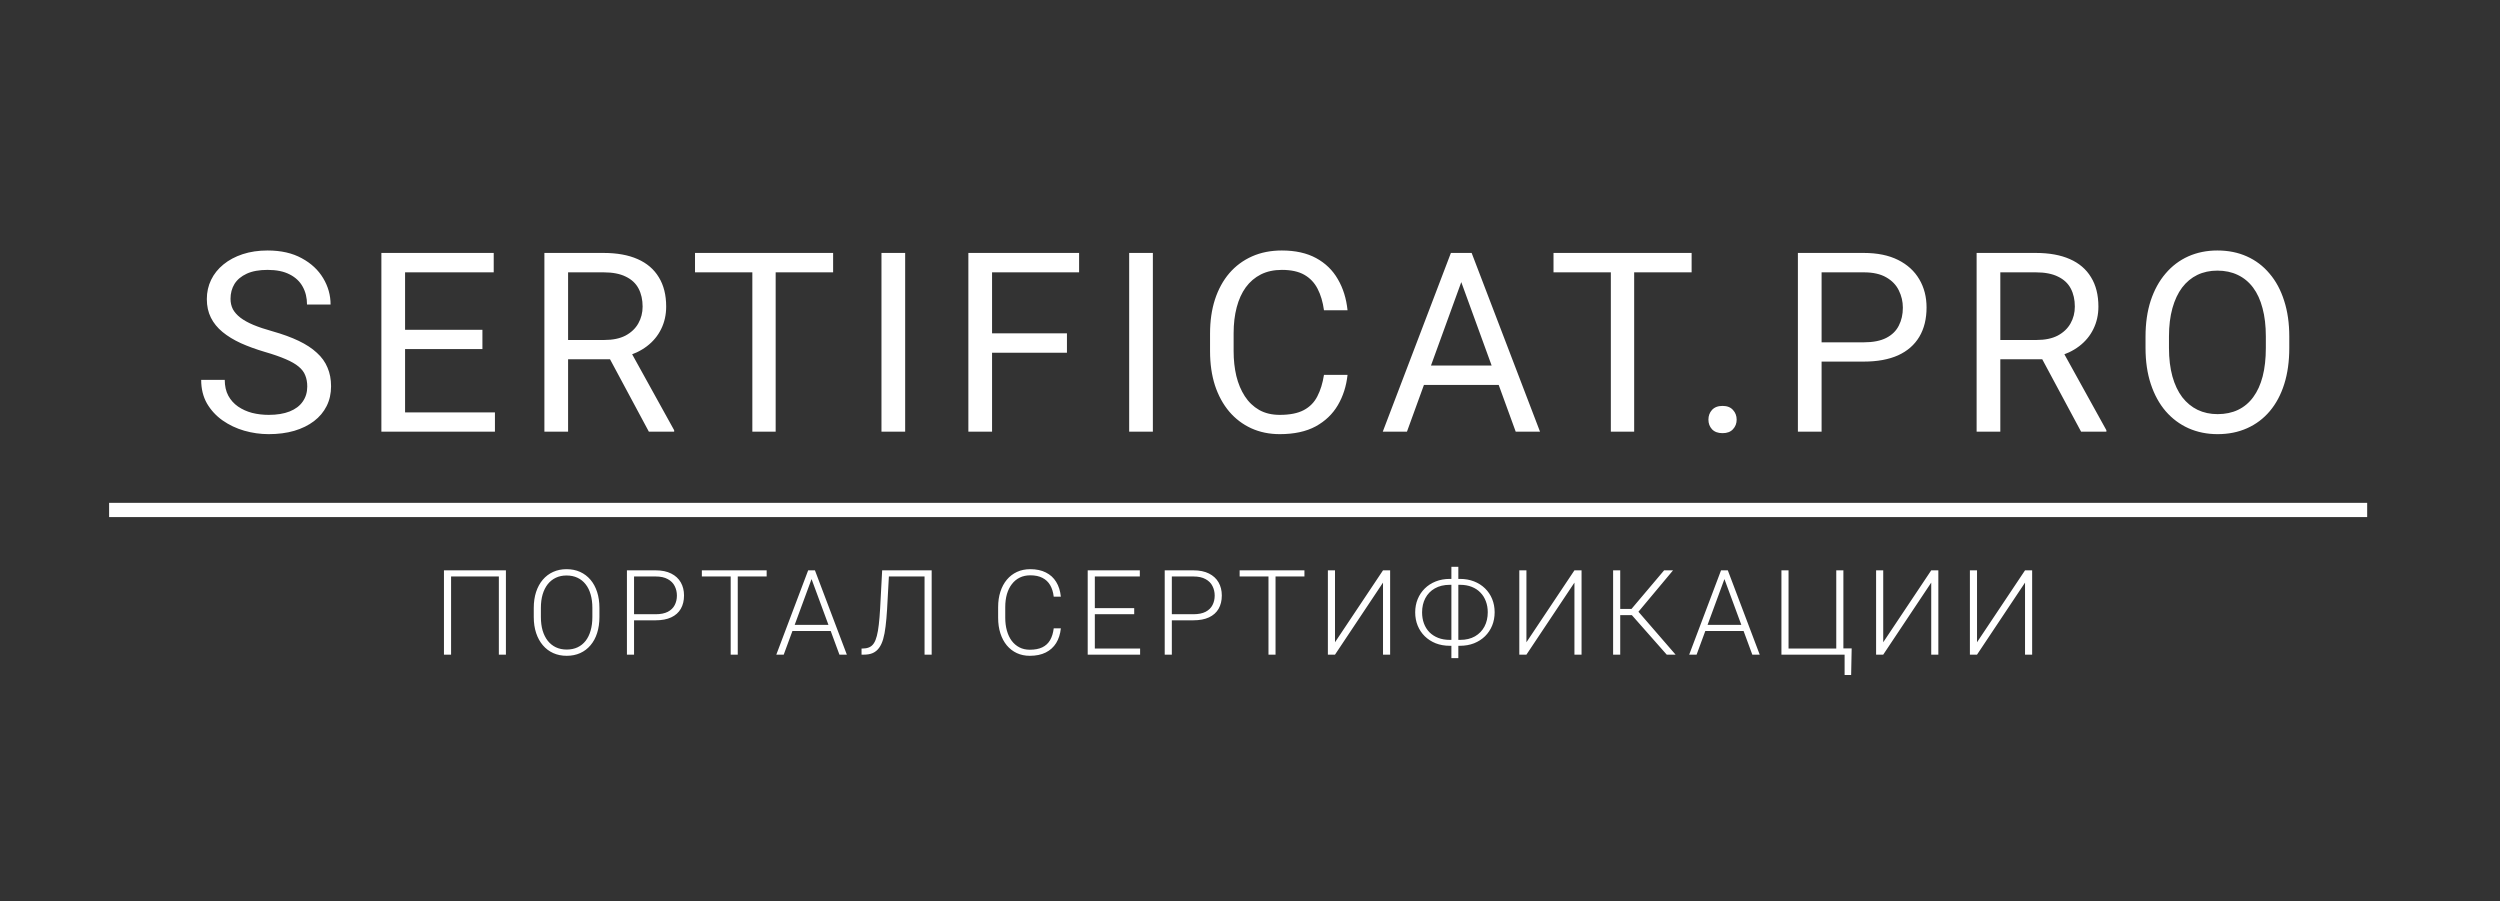
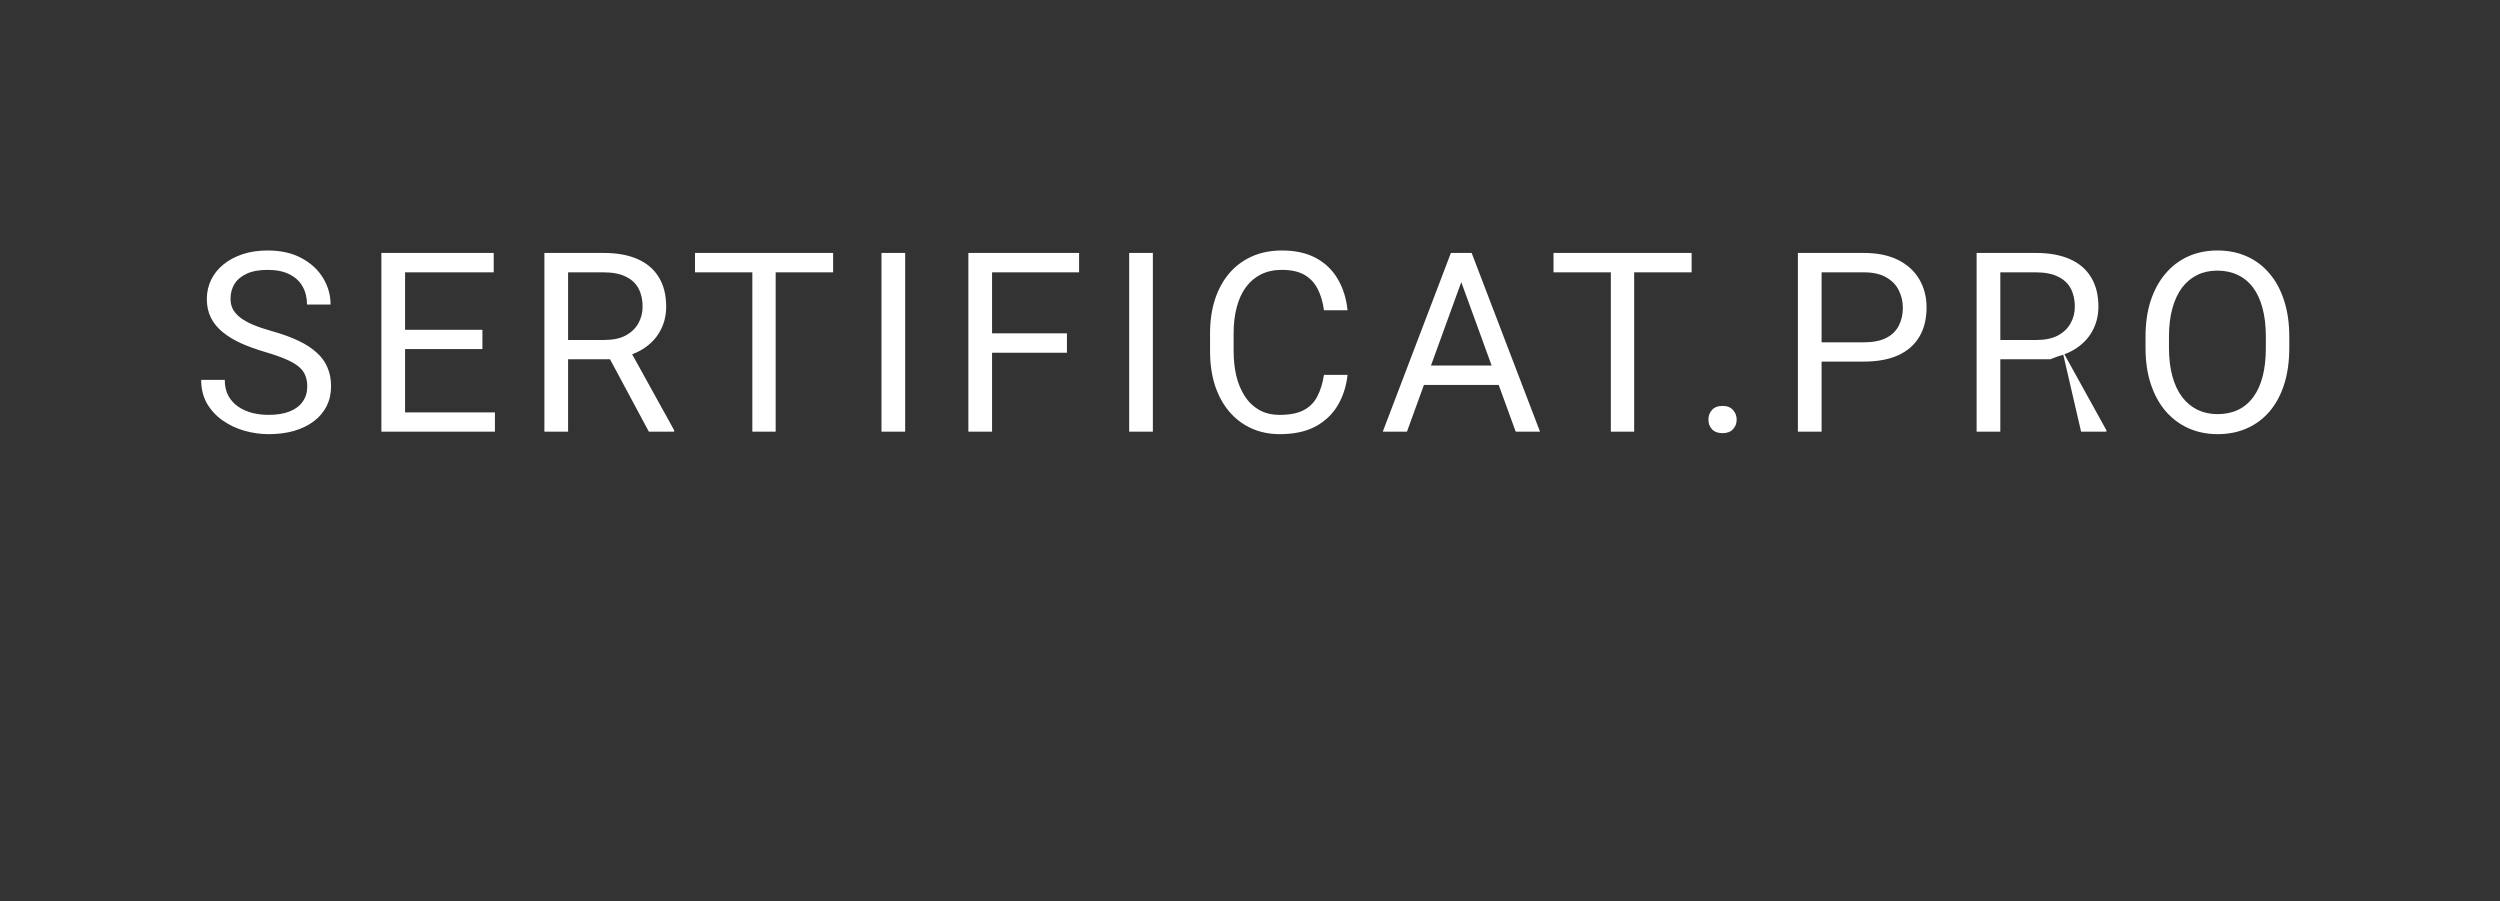
<svg xmlns="http://www.w3.org/2000/svg" width="527" height="190" viewBox="0 0 527 190" fill="none">
  <rect x="0" y="0" width="527" height="190" fill="#333333" stroke="none" />
-   <path d="M64.769 81.477C64.769 80.597 64.631 79.82 64.355 79.147C64.096 78.457 63.63 77.836 62.957 77.284C62.301 76.732 61.387 76.206 60.214 75.706C59.058 75.205 57.592 74.696 55.815 74.179C53.951 73.627 52.269 73.014 50.768 72.341C49.267 71.651 47.982 70.866 46.912 69.986C45.843 69.106 45.023 68.097 44.454 66.959C43.884 65.82 43.6 64.517 43.6 63.051C43.6 61.584 43.902 60.23 44.505 58.988C45.109 57.746 45.972 56.667 47.093 55.753C48.232 54.821 49.586 54.097 51.156 53.579C52.726 53.062 54.477 52.803 56.41 52.803C59.239 52.803 61.637 53.346 63.604 54.433C65.588 55.503 67.098 56.909 68.133 58.651C69.168 60.377 69.686 62.223 69.686 64.189H64.717C64.717 62.775 64.415 61.524 63.811 60.437C63.207 59.333 62.293 58.47 61.068 57.849C59.843 57.211 58.29 56.892 56.41 56.892C54.633 56.892 53.166 57.159 52.01 57.694C50.854 58.229 49.992 58.953 49.422 59.868C48.87 60.782 48.594 61.826 48.594 62.999C48.594 63.793 48.758 64.517 49.086 65.173C49.431 65.811 49.957 66.406 50.665 66.959C51.389 67.511 52.304 68.019 53.408 68.485C54.529 68.951 55.866 69.4 57.419 69.831C59.558 70.435 61.404 71.108 62.957 71.85C64.51 72.591 65.787 73.428 66.787 74.36C67.805 75.274 68.556 76.318 69.039 77.491C69.539 78.647 69.789 79.958 69.789 81.425C69.789 82.96 69.479 84.349 68.858 85.591C68.236 86.834 67.348 87.894 66.192 88.774C65.036 89.654 63.647 90.336 62.026 90.819C60.421 91.285 58.627 91.518 56.643 91.518C54.9 91.518 53.184 91.276 51.493 90.793C49.819 90.31 48.292 89.585 46.912 88.619C45.549 87.653 44.454 86.463 43.626 85.048C42.815 83.616 42.409 81.96 42.409 80.079H47.378C47.378 81.373 47.628 82.486 48.129 83.418C48.629 84.332 49.31 85.091 50.173 85.695C51.053 86.299 52.045 86.747 53.149 87.04C54.27 87.317 55.435 87.455 56.643 87.455C58.385 87.455 59.86 87.213 61.068 86.73C62.276 86.247 63.19 85.557 63.811 84.66C64.449 83.763 64.769 82.701 64.769 81.477ZM104.333 86.937V91H84.381V86.937H104.333ZM85.39 53.32V91H80.395V53.32H85.39ZM101.694 69.52V73.584H84.381V69.52H101.694ZM104.075 53.32V57.409H84.381V53.32H104.075ZM114.758 53.32H127.232C130.061 53.32 132.451 53.752 134.4 54.614C136.367 55.477 137.86 56.754 138.878 58.444C139.913 60.118 140.43 62.179 140.43 64.629C140.43 66.355 140.077 67.933 139.369 69.365C138.679 70.78 137.678 71.988 136.367 72.988C135.073 73.972 133.521 74.705 131.709 75.188L130.312 75.731H118.588L118.537 71.668H127.387C129.182 71.668 130.674 71.358 131.864 70.737C133.055 70.099 133.952 69.245 134.556 68.175C135.16 67.105 135.462 65.923 135.462 64.629C135.462 63.18 135.177 61.912 134.607 60.825C134.038 59.738 133.141 58.901 131.916 58.315C130.708 57.711 129.147 57.409 127.232 57.409H119.753V91H114.758V53.32ZM136.781 91L127.62 73.92L132.822 73.894L142.112 90.689V91H136.781ZM163.51 53.32V91H158.593V53.32H163.51ZM175.621 53.32V57.409H146.508V53.32H175.621ZM190.808 53.32V91H185.814V53.32H190.808ZM209.126 53.32V91H204.132V53.32H209.126ZM224.912 70.271V74.36H208.039V70.271H224.912ZM227.474 53.32V57.409H208.039V53.32H227.474ZM243.024 53.32V91H238.029V53.32H243.024ZM279.095 79.018H284.063C283.805 81.399 283.123 83.53 282.019 85.41C280.915 87.291 279.353 88.783 277.335 89.887C275.316 90.974 272.797 91.518 269.778 91.518C267.57 91.518 265.56 91.103 263.748 90.275C261.954 89.447 260.41 88.274 259.116 86.756C257.822 85.22 256.821 83.383 256.114 81.244C255.424 79.087 255.079 76.689 255.079 74.049V70.297C255.079 67.657 255.424 65.268 256.114 63.128C256.821 60.972 257.831 59.126 259.142 57.59C260.47 56.055 262.066 54.873 263.93 54.045C265.793 53.217 267.889 52.803 270.218 52.803C273.065 52.803 275.472 53.338 277.438 54.407C279.405 55.477 280.932 56.961 282.019 58.858C283.123 60.739 283.805 62.921 284.063 65.406H279.095C278.853 63.646 278.405 62.136 277.749 60.877C277.093 59.6 276.162 58.617 274.954 57.927C273.746 57.237 272.168 56.892 270.218 56.892C268.545 56.892 267.07 57.211 265.793 57.849C264.533 58.487 263.472 59.393 262.61 60.566C261.764 61.74 261.126 63.146 260.695 64.785C260.263 66.424 260.048 68.244 260.048 70.245V74.049C260.048 75.895 260.238 77.629 260.617 79.251C261.014 80.873 261.609 82.296 262.403 83.521C263.196 84.746 264.206 85.712 265.431 86.419C266.655 87.109 268.105 87.455 269.778 87.455C271.9 87.455 273.591 87.118 274.85 86.445C276.11 85.772 277.059 84.806 277.697 83.547C278.353 82.287 278.819 80.778 279.095 79.018ZM309.058 56.659L296.585 91H291.486L305.849 53.32H309.136L309.058 56.659ZM319.513 91L307.014 56.659L306.936 53.32H310.223L324.637 91H319.513ZM318.866 77.051V81.14H297.697V77.051H318.866ZM344.482 53.32V91H339.565V53.32H344.482ZM356.594 53.32V57.409H327.48V53.32H356.594ZM360.135 88.464C360.135 87.653 360.385 86.972 360.885 86.419C361.403 85.85 362.145 85.565 363.111 85.565C364.077 85.565 364.81 85.85 365.311 86.419C365.828 86.972 366.087 87.653 366.087 88.464C366.087 89.257 365.828 89.93 365.311 90.482C364.81 91.034 364.077 91.311 363.111 91.311C362.145 91.311 361.403 91.034 360.885 90.482C360.385 89.93 360.135 89.257 360.135 88.464ZM392.893 76.223H382.827V72.16H392.893C394.843 72.16 396.422 71.85 397.629 71.228C398.837 70.607 399.717 69.745 400.269 68.641C400.838 67.537 401.123 66.277 401.123 64.862C401.123 63.568 400.838 62.352 400.269 61.213C399.717 60.075 398.837 59.16 397.629 58.47C396.422 57.763 394.843 57.409 392.893 57.409H383.991V91H378.996V53.32H392.893C395.74 53.32 398.147 53.812 400.114 54.795C402.08 55.779 403.573 57.142 404.591 58.884C405.609 60.609 406.118 62.585 406.118 64.811C406.118 67.226 405.609 69.288 404.591 70.996C403.573 72.704 402.08 74.006 400.114 74.903C398.147 75.783 395.74 76.223 392.893 76.223ZM416.672 53.32H429.146C431.975 53.32 434.365 53.752 436.314 54.614C438.281 55.477 439.773 56.754 440.791 58.444C441.826 60.118 442.344 62.179 442.344 64.629C442.344 66.355 441.99 67.933 441.283 69.365C440.593 70.78 439.592 71.988 438.281 72.988C436.987 73.972 435.434 74.705 433.623 75.188L432.225 75.731H420.502L420.45 71.668H429.301C431.095 71.668 432.588 71.358 433.778 70.737C434.968 70.099 435.866 69.245 436.469 68.175C437.073 67.105 437.375 65.923 437.375 64.629C437.375 63.18 437.091 61.912 436.521 60.825C435.952 59.738 435.055 58.901 433.83 58.315C432.622 57.711 431.061 57.409 429.146 57.409H421.667V91H416.672V53.32ZM438.695 91L429.534 73.92L434.736 73.894L444.026 90.689V91H438.695ZM482.581 70.97V73.351C482.581 76.18 482.228 78.716 481.52 80.959C480.813 83.202 479.795 85.108 478.467 86.678C477.138 88.248 475.542 89.447 473.679 90.275C471.833 91.103 469.763 91.518 467.468 91.518C465.243 91.518 463.198 91.103 461.335 90.275C459.489 89.447 457.884 88.248 456.521 86.678C455.176 85.108 454.132 83.202 453.39 80.959C452.648 78.716 452.277 76.18 452.277 73.351V70.97C452.277 68.14 452.64 65.613 453.364 63.387C454.106 61.144 455.15 59.238 456.496 57.668C457.841 56.081 459.437 54.873 461.283 54.045C463.146 53.217 465.191 52.803 467.416 52.803C469.711 52.803 471.781 53.217 473.627 54.045C475.491 54.873 477.087 56.081 478.415 57.668C479.761 59.238 480.787 61.144 481.495 63.387C482.219 65.613 482.581 68.14 482.581 70.97ZM477.639 73.351V70.918C477.639 68.675 477.406 66.691 476.94 64.966C476.491 63.241 475.827 61.791 474.947 60.618C474.067 59.445 472.989 58.556 471.712 57.953C470.453 57.349 469.021 57.047 467.416 57.047C465.864 57.047 464.458 57.349 463.198 57.953C461.956 58.556 460.886 59.445 459.989 60.618C459.109 61.791 458.428 63.241 457.945 64.966C457.462 66.691 457.22 68.675 457.22 70.918V73.351C457.22 75.611 457.462 77.612 457.945 79.355C458.428 81.08 459.118 82.538 460.015 83.728C460.929 84.901 462.008 85.79 463.25 86.394C464.509 86.997 465.915 87.299 467.468 87.299C469.09 87.299 470.531 86.997 471.79 86.394C473.049 85.79 474.11 84.901 474.973 83.728C475.853 82.538 476.517 81.08 476.966 79.355C477.414 77.612 477.639 75.611 477.639 73.351Z" fill="white" />
-   <line x1="23" y1="107.5" x2="499" y2="107.5" stroke="white" stroke-width="3" />
-   <path d="M106.647 120.227V138H105.158V121.521H95.087V138H93.586V120.227H106.647ZM126.36 128.161V130.065C126.36 131.311 126.197 132.438 125.872 133.447C125.554 134.448 125.09 135.306 124.48 136.022C123.878 136.739 123.153 137.288 122.307 137.67C121.461 138.053 120.509 138.244 119.451 138.244C118.417 138.244 117.473 138.053 116.619 137.67C115.772 137.288 115.044 136.739 114.434 136.022C113.823 135.306 113.351 134.448 113.018 133.447C112.684 132.438 112.517 131.311 112.517 130.065V128.161C112.517 126.916 112.68 125.793 113.005 124.792C113.339 123.783 113.811 122.92 114.421 122.204C115.032 121.488 115.76 120.939 116.606 120.556C117.453 120.174 118.393 119.982 119.426 119.982C120.484 119.982 121.436 120.174 122.283 120.556C123.129 120.939 123.857 121.488 124.468 122.204C125.078 122.92 125.546 123.783 125.872 124.792C126.197 125.793 126.36 126.916 126.36 128.161ZM124.871 130.065V128.137C124.871 127.087 124.749 126.143 124.504 125.305C124.268 124.466 123.914 123.75 123.442 123.156C122.979 122.562 122.409 122.106 121.733 121.789C121.058 121.472 120.289 121.313 119.426 121.313C118.588 121.313 117.835 121.472 117.168 121.789C116.501 122.106 115.931 122.562 115.459 123.156C114.995 123.75 114.637 124.466 114.385 125.305C114.141 126.143 114.019 127.087 114.019 128.137V130.065C114.019 131.123 114.141 132.076 114.385 132.922C114.637 133.76 114.999 134.48 115.471 135.083C115.943 135.677 116.513 136.132 117.18 136.45C117.856 136.767 118.612 136.926 119.451 136.926C120.321 136.926 121.09 136.767 121.758 136.45C122.425 136.132 122.991 135.677 123.455 135.083C123.918 134.48 124.268 133.76 124.504 132.922C124.749 132.076 124.871 131.123 124.871 130.065ZM138.199 130.761H133.133V129.479H138.199C139.257 129.479 140.115 129.309 140.774 128.967C141.442 128.617 141.926 128.145 142.227 127.551C142.536 126.957 142.691 126.289 142.691 125.549C142.691 124.825 142.536 124.157 142.227 123.547C141.926 122.937 141.442 122.448 140.774 122.082C140.115 121.708 139.257 121.521 138.199 121.521H133.658V138H132.156V120.227H138.199C139.501 120.227 140.595 120.45 141.482 120.898C142.378 121.346 143.053 121.968 143.509 122.766C143.965 123.563 144.192 124.483 144.192 125.524C144.192 126.615 143.965 127.555 143.509 128.344C143.053 129.125 142.382 129.724 141.495 130.139C140.608 130.554 139.509 130.761 138.199 130.761ZM155.519 120.227V138H154.029V120.227H155.519ZM161.61 120.227V121.521H147.95V120.227H161.61ZM171.361 121.289L165.209 138H163.646L170.36 120.227H171.447L171.361 121.289ZM176.952 138L170.788 121.289L170.702 120.227H171.789L178.515 138H176.952ZM175.854 131.726V133.02H166.417V131.726H175.854ZM195.2 120.227V121.521H186.496V120.227H195.2ZM196.396 120.227V138H194.895V120.227H196.396ZM185.959 120.227H187.448L186.997 128.442C186.915 129.801 186.809 131.001 186.679 132.043C186.557 133.085 186.386 133.984 186.167 134.741C185.947 135.489 185.658 136.104 185.3 136.584C184.95 137.064 184.514 137.422 183.994 137.658C183.481 137.886 182.858 138 182.126 138H181.613V136.718L182.065 136.694C182.545 136.678 182.96 136.584 183.31 136.413C183.668 136.242 183.969 135.97 184.213 135.595C184.466 135.213 184.673 134.7 184.836 134.057C185.007 133.414 185.145 132.617 185.251 131.665C185.365 130.712 185.458 129.577 185.532 128.259L185.959 120.227ZM222.125 132.458H223.626C223.504 133.654 223.174 134.688 222.637 135.559C222.1 136.421 221.368 137.084 220.44 137.548C219.512 138.012 218.393 138.244 217.083 138.244C216.074 138.244 215.158 138.053 214.336 137.67C213.523 137.288 212.823 136.747 212.237 136.047C211.651 135.339 211.199 134.493 210.882 133.508C210.564 132.523 210.406 131.429 210.406 130.224V128.002C210.406 126.798 210.564 125.708 210.882 124.731C211.199 123.746 211.655 122.9 212.249 122.192C212.843 121.484 213.555 120.939 214.385 120.556C215.215 120.174 216.151 119.982 217.193 119.982C218.454 119.982 219.545 120.214 220.464 120.678C221.384 121.134 222.108 121.793 222.637 122.656C223.174 123.518 223.504 124.56 223.626 125.781H222.125C222.011 124.82 221.758 124.007 221.368 123.339C220.977 122.672 220.436 122.163 219.744 121.813C219.061 121.455 218.21 121.276 217.193 121.276C216.363 121.276 215.622 121.435 214.971 121.752C214.32 122.07 213.767 122.526 213.311 123.12C212.855 123.706 212.505 124.41 212.261 125.231C212.025 126.053 211.907 126.969 211.907 127.978V130.224C211.907 131.201 212.021 132.1 212.249 132.922C212.477 133.744 212.811 134.456 213.25 135.058C213.698 135.66 214.243 136.128 214.886 136.462C215.529 136.796 216.261 136.962 217.083 136.962C218.133 136.962 219.008 136.796 219.708 136.462C220.416 136.12 220.965 135.616 221.355 134.948C221.746 134.281 222.002 133.451 222.125 132.458ZM240.335 136.718V138H230.338V136.718H240.335ZM230.79 120.227V138H229.288V120.227H230.79ZM239.09 128.198V129.479H230.338V128.198H239.09ZM240.274 120.227V121.521H230.338V120.227H240.274ZM251.564 130.761H246.498V129.479H251.564C252.622 129.479 253.48 129.309 254.14 128.967C254.807 128.617 255.291 128.145 255.592 127.551C255.902 126.957 256.056 126.289 256.056 125.549C256.056 124.825 255.902 124.157 255.592 123.547C255.291 122.937 254.807 122.448 254.14 122.082C253.48 121.708 252.622 121.521 251.564 121.521H247.023V138H245.521V120.227H251.564C252.866 120.227 253.961 120.45 254.848 120.898C255.743 121.346 256.418 121.968 256.874 122.766C257.33 123.563 257.558 124.483 257.558 125.524C257.558 126.615 257.33 127.555 256.874 128.344C256.418 129.125 255.747 129.724 254.86 130.139C253.973 130.554 252.874 130.761 251.564 130.761ZM268.884 120.227V138H267.395V120.227H268.884ZM274.975 120.227V121.521H261.315V120.227H274.975ZM281.418 135.388L291.538 120.227H293.04V138H291.538V122.814L281.418 138H279.917V120.227H281.418V135.388ZM305.635 122.033H307.759C308.842 122.033 309.83 122.208 310.726 122.558C311.621 122.908 312.394 123.4 313.045 124.035C313.696 124.67 314.196 125.415 314.546 126.269C314.896 127.124 315.071 128.055 315.071 129.064C315.071 130.074 314.896 131.009 314.546 131.872C314.196 132.727 313.696 133.475 313.045 134.118C312.394 134.753 311.621 135.249 310.726 135.607C309.83 135.957 308.842 136.132 307.759 136.132H305.635C304.537 136.132 303.54 135.957 302.645 135.607C301.757 135.249 300.988 134.753 300.337 134.118C299.694 133.483 299.198 132.739 298.848 131.884C298.498 131.03 298.323 130.098 298.323 129.089C298.323 128.08 298.498 127.148 298.848 126.293C299.198 125.439 299.694 124.694 300.337 124.06C300.988 123.417 301.757 122.92 302.645 122.57C303.54 122.212 304.537 122.033 305.635 122.033ZM305.635 123.278C304.398 123.278 303.34 123.531 302.461 124.035C301.591 124.532 300.923 125.219 300.459 126.098C300.004 126.969 299.776 127.966 299.776 129.089C299.776 129.935 299.906 130.712 300.167 131.42C300.427 132.128 300.809 132.743 301.314 133.264C301.819 133.776 302.433 134.175 303.157 134.46C303.882 134.745 304.708 134.887 305.635 134.887H307.784C309.004 134.887 310.05 134.639 310.921 134.143C311.792 133.638 312.459 132.95 312.923 132.08C313.387 131.201 313.619 130.196 313.619 129.064C313.619 128.226 313.484 127.453 313.216 126.745C312.955 126.037 312.573 125.427 312.068 124.914C311.572 124.393 310.962 123.99 310.237 123.706C309.521 123.421 308.703 123.278 307.784 123.278H305.635ZM307.417 119.482V138.732H305.953V119.482H307.417ZM321.771 135.388L331.891 120.227H333.392V138H331.891V122.814L321.771 138H320.27V120.227H321.771V135.388ZM341.544 120.227V138H340.043V120.227H341.544ZM352.677 120.227L344.792 129.663H340.946L340.812 128.369H343.913L350.797 120.227H352.677ZM351.347 138L343.839 129.492L344.706 128.173L353.214 138H351.347ZM363.796 121.289L357.644 138H356.081L362.795 120.227H363.881L363.796 121.289ZM369.387 138L363.222 121.289L363.137 120.227H364.223L370.949 138H369.387ZM368.288 131.726V133.02H358.852V131.726H368.288ZM390.332 136.682L390.222 142.285H388.843V138H387.097V136.682H390.332ZM375.525 138V120.227H377.026V136.718H387.085V120.227H388.586V138H375.525ZM396.983 135.388L407.103 120.227H408.604V138H407.103V122.814L396.983 138H395.481V120.227H396.983V135.388ZM416.756 135.388L426.876 120.227H428.377V138H426.876V122.814L416.756 138H415.255V120.227H416.756V135.388Z" fill="white" />
+   <path d="M64.769 81.477C64.769 80.597 64.631 79.82 64.355 79.147C64.096 78.457 63.63 77.836 62.957 77.284C62.301 76.732 61.387 76.206 60.214 75.706C59.058 75.205 57.592 74.696 55.815 74.179C53.951 73.627 52.269 73.014 50.768 72.341C49.267 71.651 47.982 70.866 46.912 69.986C45.843 69.106 45.023 68.097 44.454 66.959C43.884 65.82 43.6 64.517 43.6 63.051C43.6 61.584 43.902 60.23 44.505 58.988C45.109 57.746 45.972 56.667 47.093 55.753C48.232 54.821 49.586 54.097 51.156 53.579C52.726 53.062 54.477 52.803 56.41 52.803C59.239 52.803 61.637 53.346 63.604 54.433C65.588 55.503 67.098 56.909 68.133 58.651C69.168 60.377 69.686 62.223 69.686 64.189H64.717C64.717 62.775 64.415 61.524 63.811 60.437C63.207 59.333 62.293 58.47 61.068 57.849C59.843 57.211 58.29 56.892 56.41 56.892C54.633 56.892 53.166 57.159 52.01 57.694C50.854 58.229 49.992 58.953 49.422 59.868C48.87 60.782 48.594 61.826 48.594 62.999C48.594 63.793 48.758 64.517 49.086 65.173C49.431 65.811 49.957 66.406 50.665 66.959C51.389 67.511 52.304 68.019 53.408 68.485C54.529 68.951 55.866 69.4 57.419 69.831C59.558 70.435 61.404 71.108 62.957 71.85C64.51 72.591 65.787 73.428 66.787 74.36C67.805 75.274 68.556 76.318 69.039 77.491C69.539 78.647 69.789 79.958 69.789 81.425C69.789 82.96 69.479 84.349 68.858 85.591C68.236 86.834 67.348 87.894 66.192 88.774C65.036 89.654 63.647 90.336 62.026 90.819C60.421 91.285 58.627 91.518 56.643 91.518C54.9 91.518 53.184 91.276 51.493 90.793C49.819 90.31 48.292 89.585 46.912 88.619C45.549 87.653 44.454 86.463 43.626 85.048C42.815 83.616 42.409 81.96 42.409 80.079H47.378C47.378 81.373 47.628 82.486 48.129 83.418C48.629 84.332 49.31 85.091 50.173 85.695C51.053 86.299 52.045 86.747 53.149 87.04C54.27 87.317 55.435 87.455 56.643 87.455C58.385 87.455 59.86 87.213 61.068 86.73C62.276 86.247 63.19 85.557 63.811 84.66C64.449 83.763 64.769 82.701 64.769 81.477ZM104.333 86.937V91H84.381V86.937H104.333ZM85.39 53.32V91H80.395V53.32H85.39ZM101.694 69.52V73.584H84.381V69.52H101.694ZM104.075 53.32V57.409H84.381V53.32H104.075ZM114.758 53.32H127.232C130.061 53.32 132.451 53.752 134.4 54.614C136.367 55.477 137.86 56.754 138.878 58.444C139.913 60.118 140.43 62.179 140.43 64.629C140.43 66.355 140.077 67.933 139.369 69.365C138.679 70.78 137.678 71.988 136.367 72.988C135.073 73.972 133.521 74.705 131.709 75.188L130.312 75.731H118.588L118.537 71.668H127.387C129.182 71.668 130.674 71.358 131.864 70.737C133.055 70.099 133.952 69.245 134.556 68.175C135.16 67.105 135.462 65.923 135.462 64.629C135.462 63.18 135.177 61.912 134.607 60.825C134.038 59.738 133.141 58.901 131.916 58.315C130.708 57.711 129.147 57.409 127.232 57.409H119.753V91H114.758V53.32ZM136.781 91L127.62 73.92L132.822 73.894L142.112 90.689V91H136.781ZM163.51 53.32V91H158.593V53.32H163.51ZM175.621 53.32V57.409H146.508V53.32H175.621ZM190.808 53.32V91H185.814V53.32H190.808ZM209.126 53.32V91H204.132V53.32H209.126ZM224.912 70.271V74.36H208.039V70.271H224.912ZM227.474 53.32V57.409H208.039V53.32H227.474ZM243.024 53.32V91H238.029V53.32H243.024ZM279.095 79.018H284.063C283.805 81.399 283.123 83.53 282.019 85.41C280.915 87.291 279.353 88.783 277.335 89.887C275.316 90.974 272.797 91.518 269.778 91.518C267.57 91.518 265.56 91.103 263.748 90.275C261.954 89.447 260.41 88.274 259.116 86.756C257.822 85.22 256.821 83.383 256.114 81.244C255.424 79.087 255.079 76.689 255.079 74.049V70.297C255.079 67.657 255.424 65.268 256.114 63.128C256.821 60.972 257.831 59.126 259.142 57.59C260.47 56.055 262.066 54.873 263.93 54.045C265.793 53.217 267.889 52.803 270.218 52.803C273.065 52.803 275.472 53.338 277.438 54.407C279.405 55.477 280.932 56.961 282.019 58.858C283.123 60.739 283.805 62.921 284.063 65.406H279.095C278.853 63.646 278.405 62.136 277.749 60.877C277.093 59.6 276.162 58.617 274.954 57.927C273.746 57.237 272.168 56.892 270.218 56.892C268.545 56.892 267.07 57.211 265.793 57.849C264.533 58.487 263.472 59.393 262.61 60.566C261.764 61.74 261.126 63.146 260.695 64.785C260.263 66.424 260.048 68.244 260.048 70.245V74.049C260.048 75.895 260.238 77.629 260.617 79.251C261.014 80.873 261.609 82.296 262.403 83.521C263.196 84.746 264.206 85.712 265.431 86.419C266.655 87.109 268.105 87.455 269.778 87.455C271.9 87.455 273.591 87.118 274.85 86.445C276.11 85.772 277.059 84.806 277.697 83.547C278.353 82.287 278.819 80.778 279.095 79.018ZM309.058 56.659L296.585 91H291.486L305.849 53.32H309.136L309.058 56.659ZM319.513 91L307.014 56.659L306.936 53.32H310.223L324.637 91H319.513ZM318.866 77.051V81.14H297.697V77.051H318.866ZM344.482 53.32V91H339.565V53.32H344.482ZM356.594 53.32V57.409H327.48V53.32H356.594ZM360.135 88.464C360.135 87.653 360.385 86.972 360.885 86.419C361.403 85.85 362.145 85.565 363.111 85.565C364.077 85.565 364.81 85.85 365.311 86.419C365.828 86.972 366.087 87.653 366.087 88.464C366.087 89.257 365.828 89.93 365.311 90.482C364.81 91.034 364.077 91.311 363.111 91.311C362.145 91.311 361.403 91.034 360.885 90.482C360.385 89.93 360.135 89.257 360.135 88.464ZM392.893 76.223H382.827V72.16H392.893C394.843 72.16 396.422 71.85 397.629 71.228C398.837 70.607 399.717 69.745 400.269 68.641C400.838 67.537 401.123 66.277 401.123 64.862C401.123 63.568 400.838 62.352 400.269 61.213C399.717 60.075 398.837 59.16 397.629 58.47C396.422 57.763 394.843 57.409 392.893 57.409H383.991V91H378.996V53.32H392.893C395.74 53.32 398.147 53.812 400.114 54.795C402.08 55.779 403.573 57.142 404.591 58.884C405.609 60.609 406.118 62.585 406.118 64.811C406.118 67.226 405.609 69.288 404.591 70.996C403.573 72.704 402.08 74.006 400.114 74.903C398.147 75.783 395.74 76.223 392.893 76.223ZM416.672 53.32H429.146C431.975 53.32 434.365 53.752 436.314 54.614C438.281 55.477 439.773 56.754 440.791 58.444C441.826 60.118 442.344 62.179 442.344 64.629C442.344 66.355 441.99 67.933 441.283 69.365C440.593 70.78 439.592 71.988 438.281 72.988C436.987 73.972 435.434 74.705 433.623 75.188L432.225 75.731H420.502L420.45 71.668H429.301C431.095 71.668 432.588 71.358 433.778 70.737C434.968 70.099 435.866 69.245 436.469 68.175C437.073 67.105 437.375 65.923 437.375 64.629C437.375 63.18 437.091 61.912 436.521 60.825C435.952 59.738 435.055 58.901 433.83 58.315C432.622 57.711 431.061 57.409 429.146 57.409H421.667V91H416.672V53.32ZM438.695 91L434.736 73.894L444.026 90.689V91H438.695ZM482.581 70.97V73.351C482.581 76.18 482.228 78.716 481.52 80.959C480.813 83.202 479.795 85.108 478.467 86.678C477.138 88.248 475.542 89.447 473.679 90.275C471.833 91.103 469.763 91.518 467.468 91.518C465.243 91.518 463.198 91.103 461.335 90.275C459.489 89.447 457.884 88.248 456.521 86.678C455.176 85.108 454.132 83.202 453.39 80.959C452.648 78.716 452.277 76.18 452.277 73.351V70.97C452.277 68.14 452.64 65.613 453.364 63.387C454.106 61.144 455.15 59.238 456.496 57.668C457.841 56.081 459.437 54.873 461.283 54.045C463.146 53.217 465.191 52.803 467.416 52.803C469.711 52.803 471.781 53.217 473.627 54.045C475.491 54.873 477.087 56.081 478.415 57.668C479.761 59.238 480.787 61.144 481.495 63.387C482.219 65.613 482.581 68.14 482.581 70.97ZM477.639 73.351V70.918C477.639 68.675 477.406 66.691 476.94 64.966C476.491 63.241 475.827 61.791 474.947 60.618C474.067 59.445 472.989 58.556 471.712 57.953C470.453 57.349 469.021 57.047 467.416 57.047C465.864 57.047 464.458 57.349 463.198 57.953C461.956 58.556 460.886 59.445 459.989 60.618C459.109 61.791 458.428 63.241 457.945 64.966C457.462 66.691 457.22 68.675 457.22 70.918V73.351C457.22 75.611 457.462 77.612 457.945 79.355C458.428 81.08 459.118 82.538 460.015 83.728C460.929 84.901 462.008 85.79 463.25 86.394C464.509 86.997 465.915 87.299 467.468 87.299C469.09 87.299 470.531 86.997 471.79 86.394C473.049 85.79 474.11 84.901 474.973 83.728C475.853 82.538 476.517 81.08 476.966 79.355C477.414 77.612 477.639 75.611 477.639 73.351Z" fill="white" />
</svg>